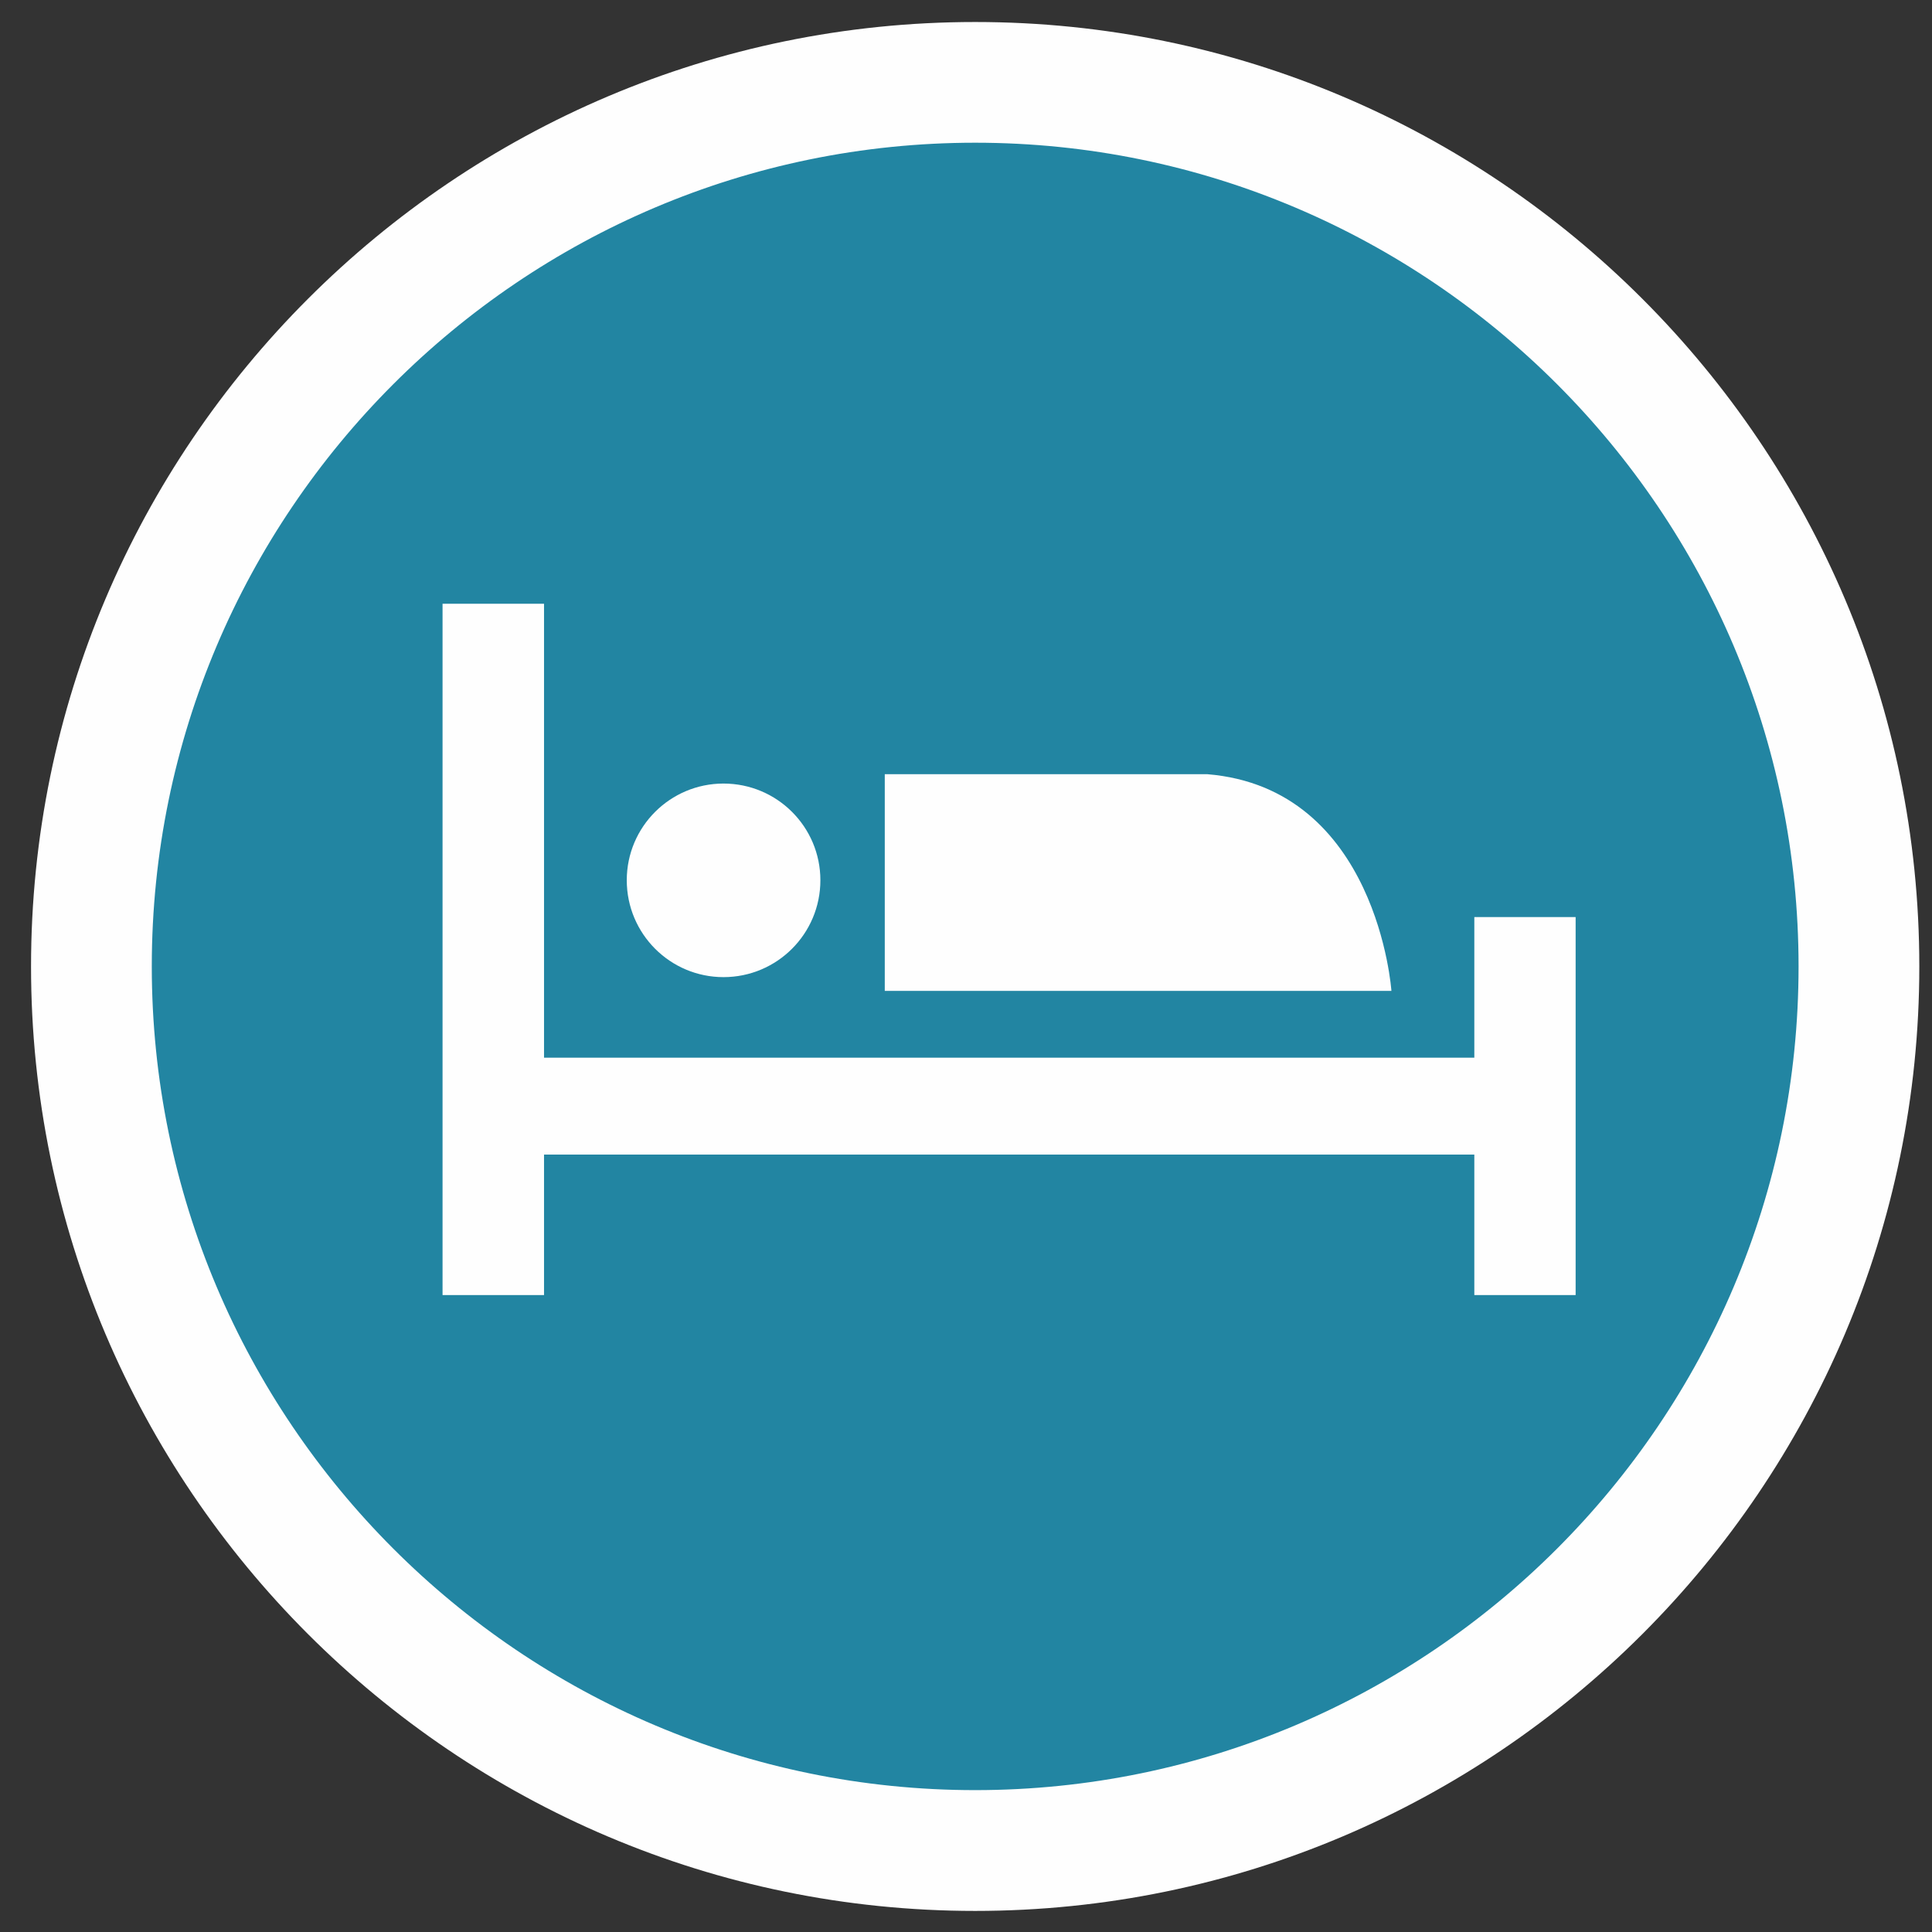
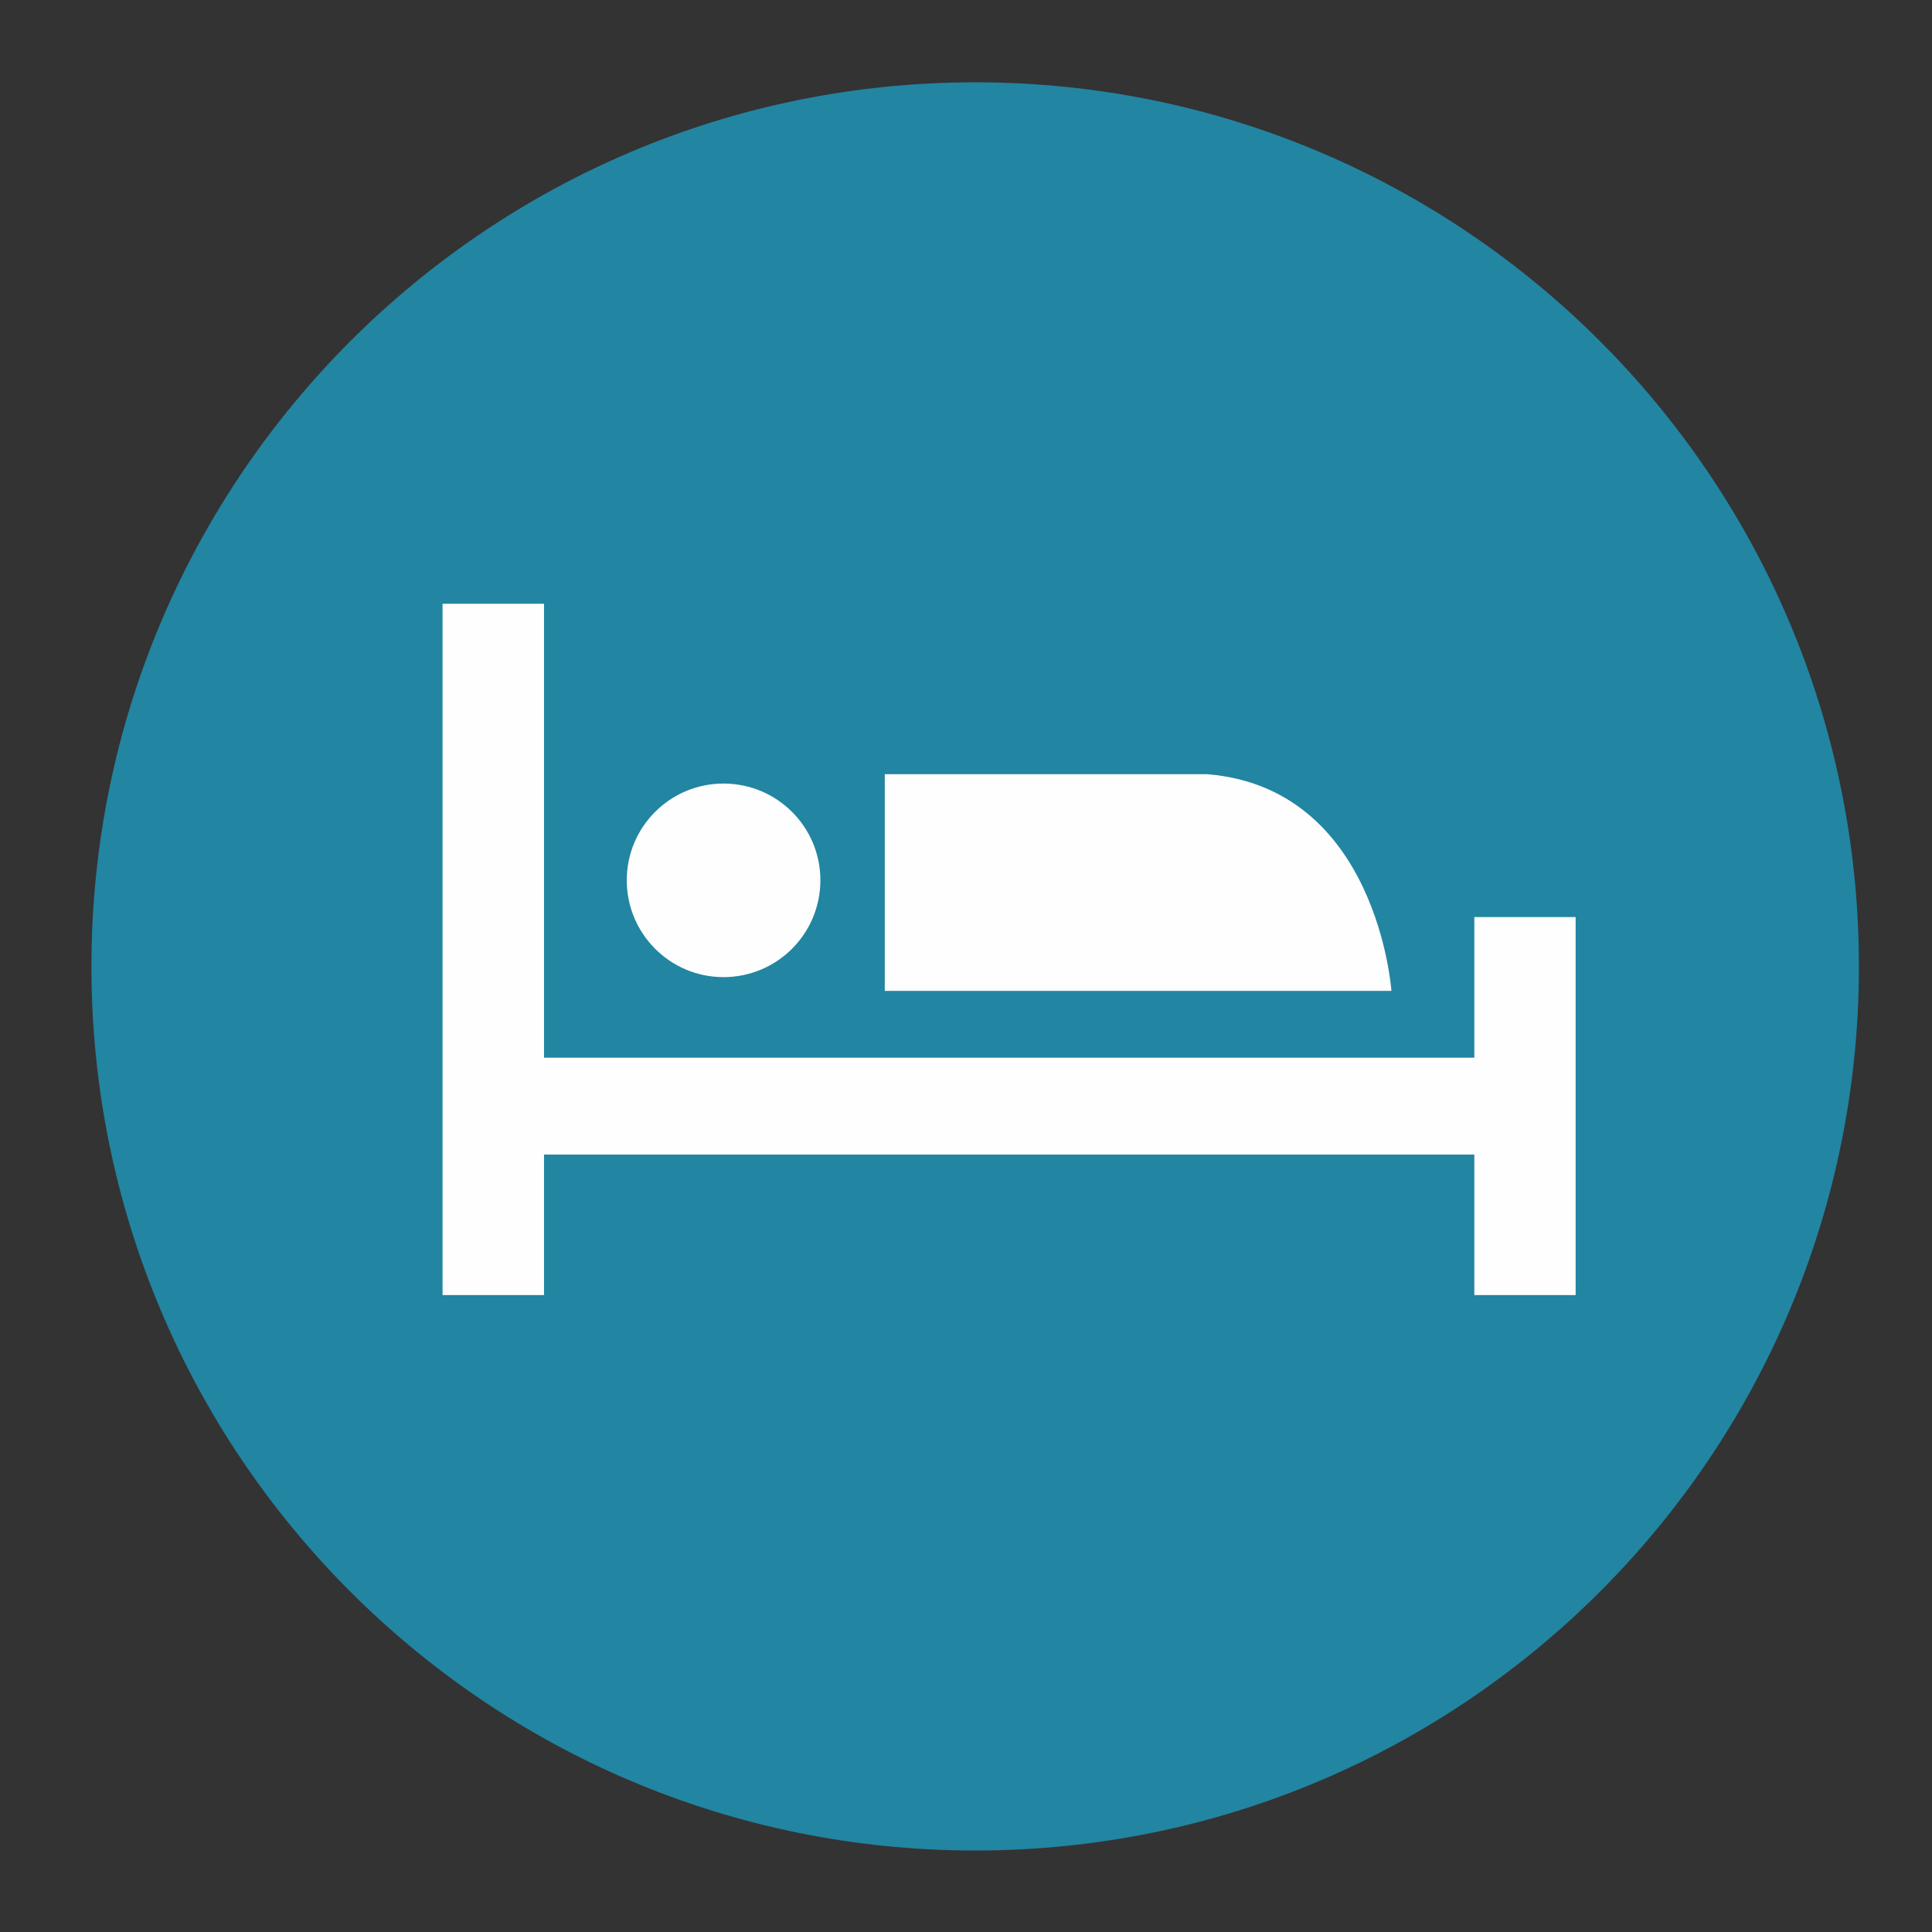
<svg xmlns="http://www.w3.org/2000/svg" width="46" height="46" viewBox="0 0 46 46">
  <rect x="0" y="0" width="46" height="46" fill="#333333" stroke="none" />
  <title>category_b&amp;b_hotel</title>
  <desc>Created with Sketch.</desc>
  <g fill="none">
    <path d="M2.177 23.01c0-11.626 9.42-21.05 21.041-21.05 11.622 0 21.042 9.424 21.042 21.05 0 11.626-9.42 21.05-21.042 21.05-11.621 0-21.041-9.424-21.041-21.05" fill="#2285A2" />
-     <path d="M23.218 3.398c-10.809 0-19.604 8.798-19.604 19.612 0 10.814 8.795 19.612 19.604 19.612 10.81 0 19.605-8.798 19.605-19.612 0-10.814-8.795-19.612-19.605-19.612m0 42.1c-12.395 0-22.479-10.088-22.479-22.487 0-12.4 10.084-22.487 22.479-22.487 12.396 0 22.48 10.087 22.48 22.487 0 12.399-10.084 22.487-22.48 22.487" fill="#FEFEFE" />
    <path fill="#FEFEFE" d="M10.537 30.835h2.416v-16.46h-2.416z" />
    <path fill="#FEFEFE" d="M12.621 27.49h23.028v-2.307h-23.028z" />
    <path fill="#FEFEFE" d="M35.103 30.835h2.412v-9h-2.412z" />
    <path d="M19.533 20.958c0 1.275-1.032 2.307-2.307 2.307-1.271 0-2.303-1.032-2.303-2.307 0-1.271 1.032-2.302 2.303-2.302 1.275 0 2.307 1.031 2.307 2.302" fill="#FEFEFE" />
    <path d="M28.742 18.433h-7.676v5.16h12.063s-.328-4.828-4.386-5.16" fill="#FEFEFE" />
  </g>
</svg>